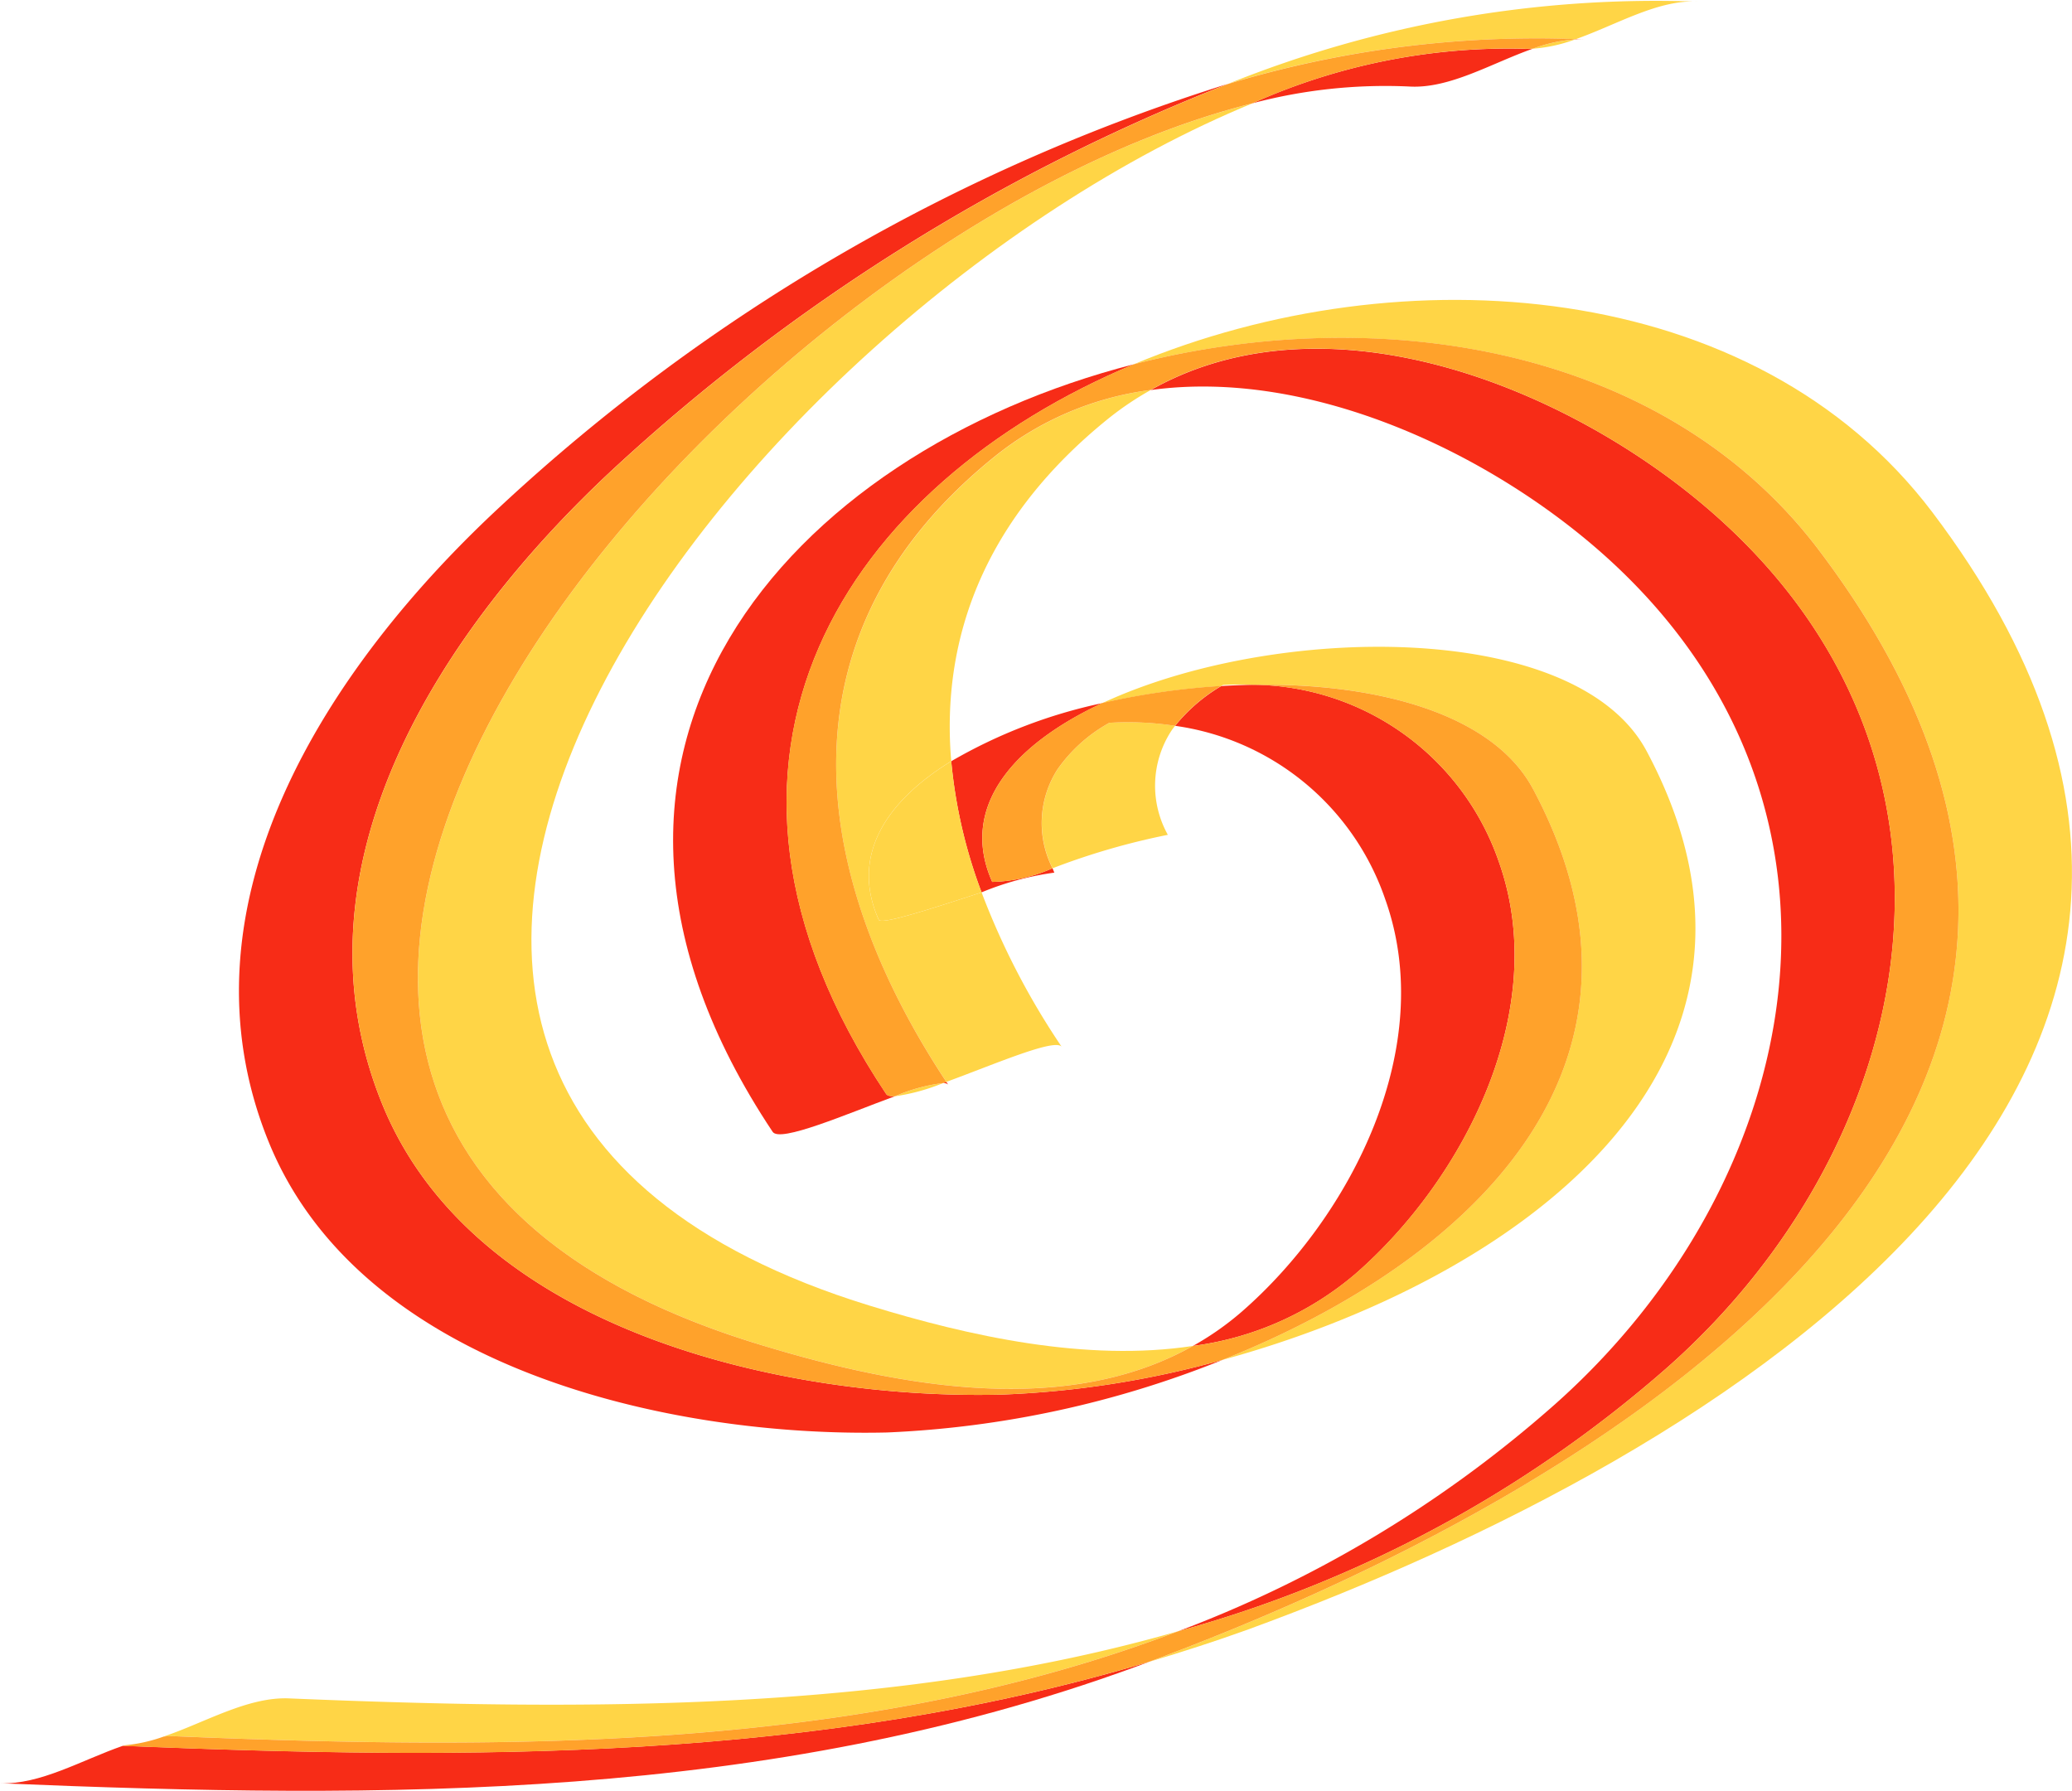
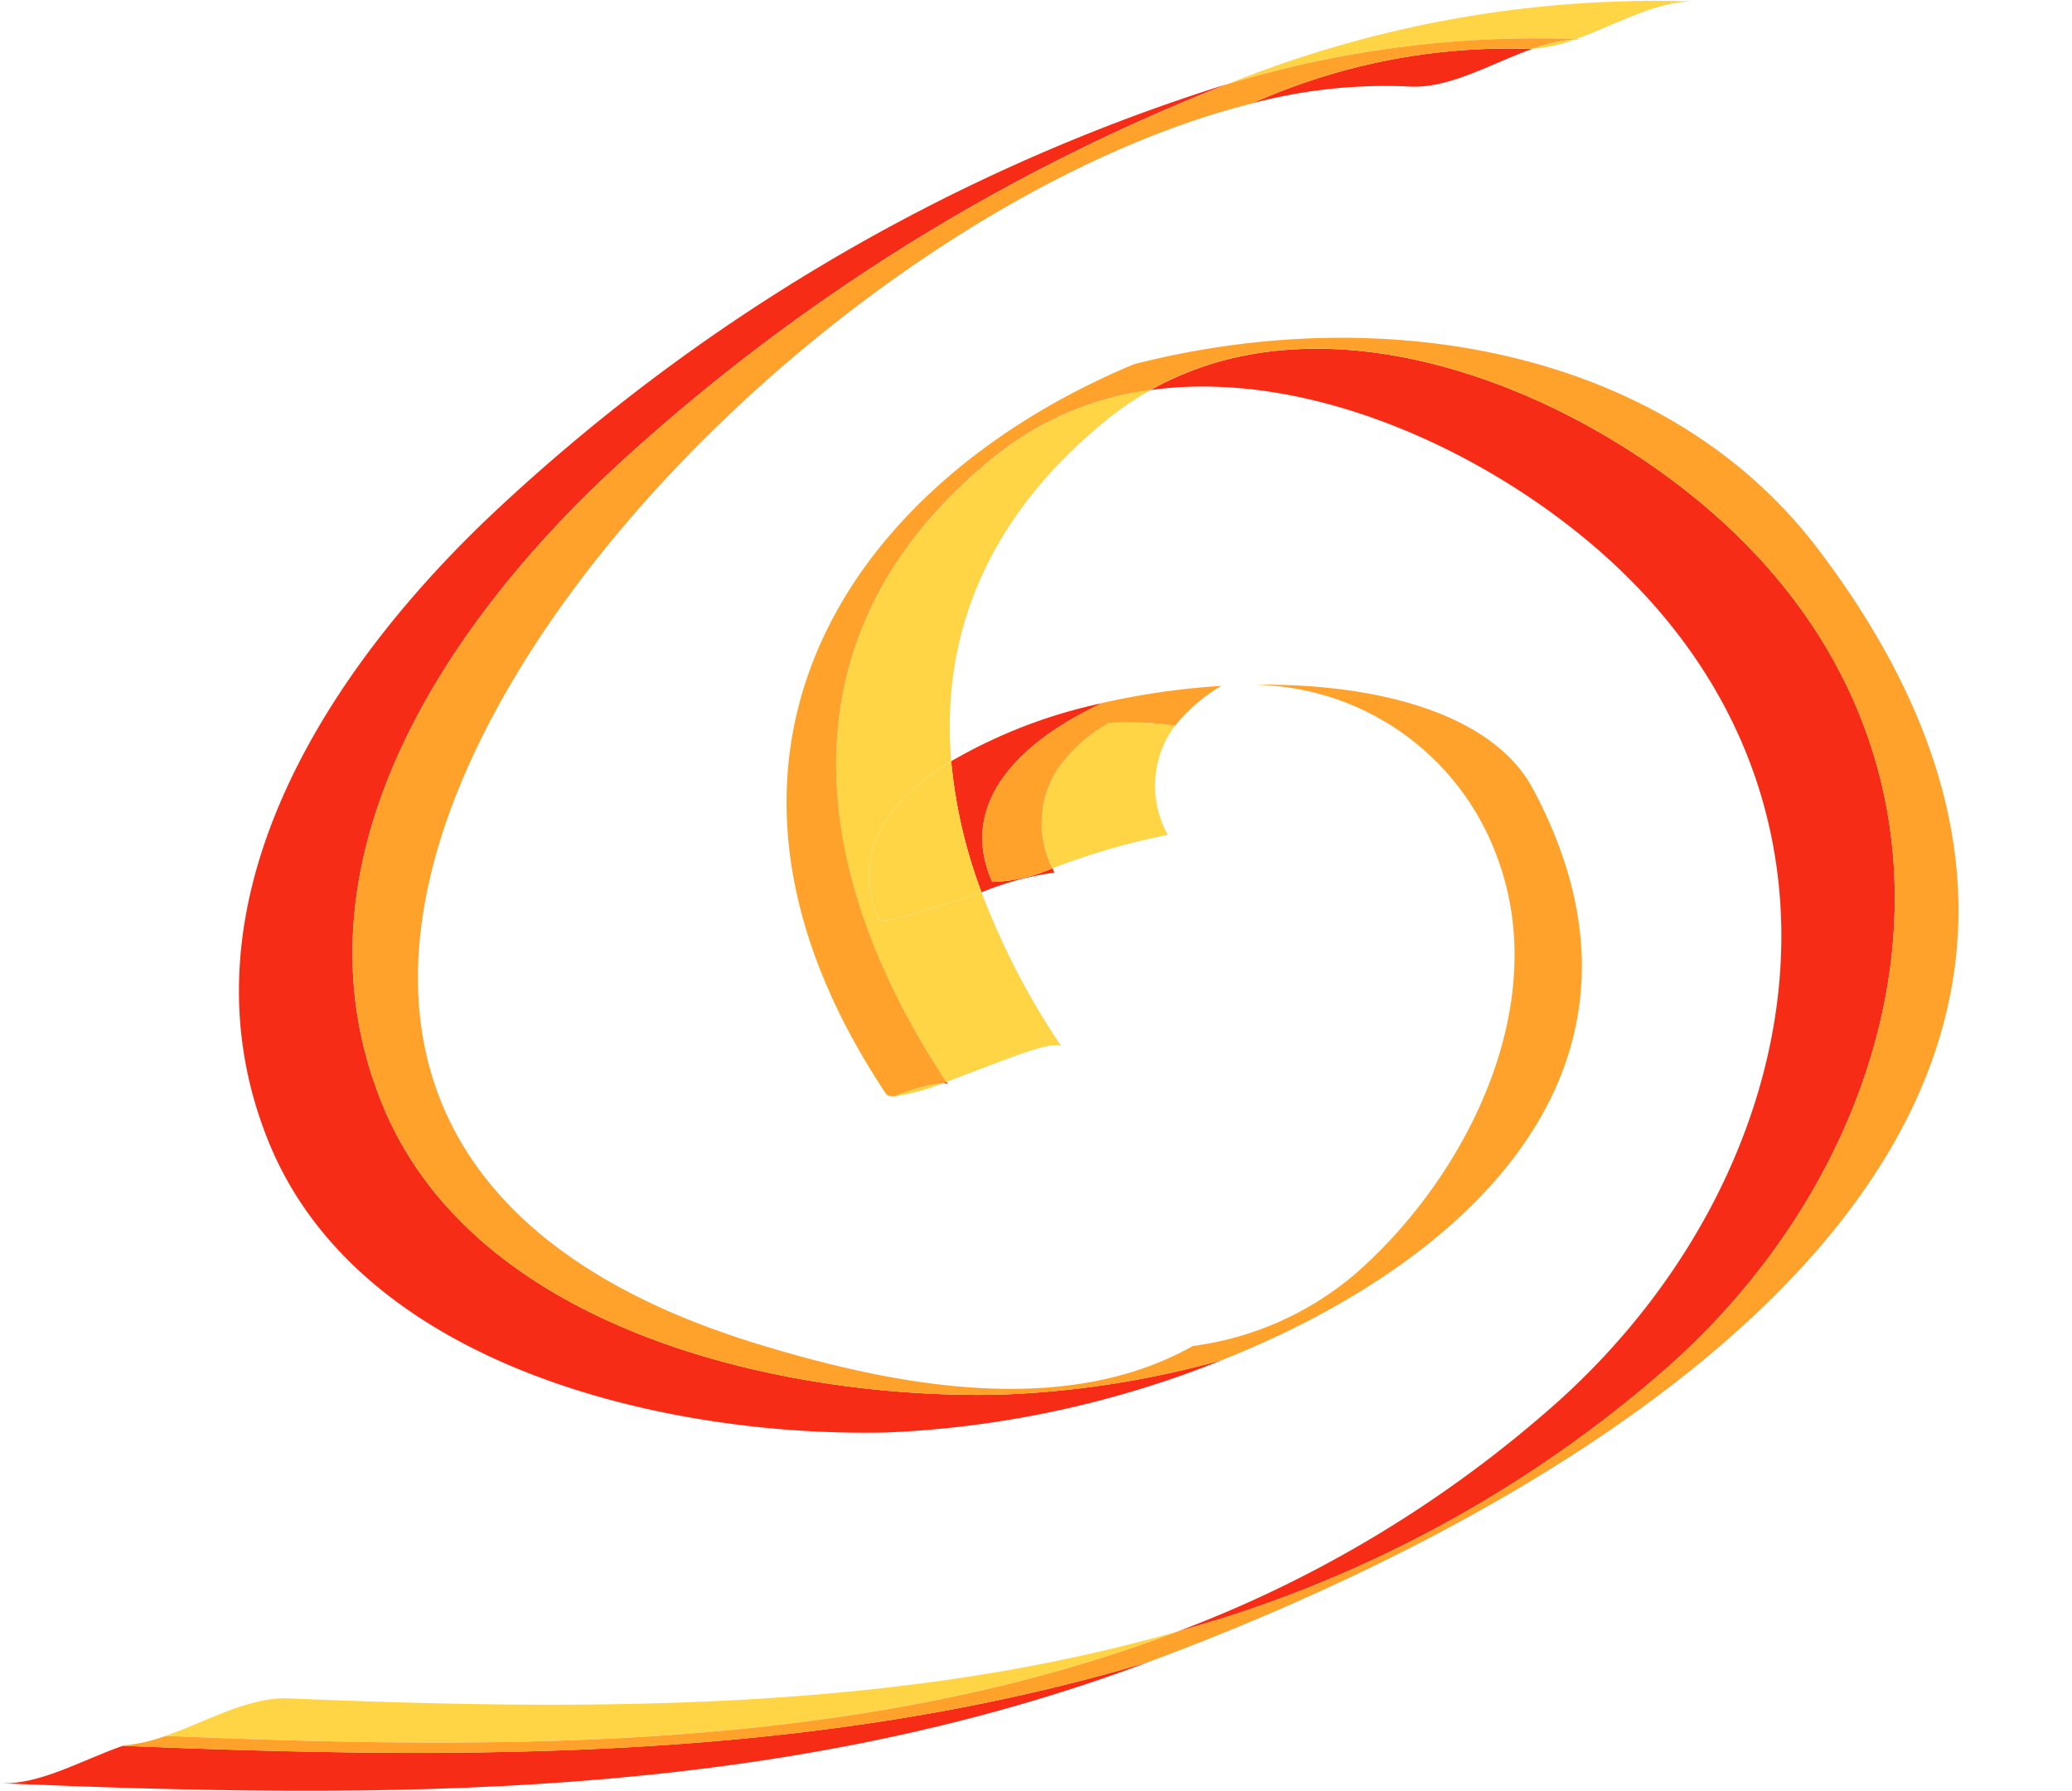
<svg xmlns="http://www.w3.org/2000/svg" id="Groupe_132" data-name="Groupe 132" width="64.001" height="55.315" viewBox="0 0 64.001 55.315">
  <g id="Groupe_7" data-name="Groupe 7" transform="translate(38.685 1.48)">
    <path id="Tracé_7" data-name="Tracé 7" d="M0-.1A16.021,16.021,0,0,1,4.836-.619C6.088-.541,7.389-1.34,8.66-1.786a2.986,2.986,0,0,1-.319,0A19.379,19.379,0,0,0,0-.1" transform="translate(0 1.811)" fill="#f72c17" />
  </g>
  <g id="Groupe_8" data-name="Groupe 8" transform="translate(29.382 21.719)">
    <path id="Tracé_8" data-name="Tracé 8" d="M-.182-.3C-.2-.346-.218-.39-.238-.436A4.882,4.882,0,0,1-2.1-.014c-1.027-2.306.637-4.233,3.4-5.522A15.783,15.783,0,0,0-3.366-3.741,15.5,15.5,0,0,0-2.429.309,9.071,9.071,0,0,1-.182-.3" transform="translate(3.366 5.536)" fill="#f72c17" />
  </g>
  <g id="Groupe_9" data-name="Groupe 9" transform="translate(7.381 2.588)">
    <path id="Tracé_9" data-name="Tracé 9" d="M-.252-1.8C-3.241-9.16,1.6-16.5,6.9-21.422A60.475,60.475,0,0,1,25.882-33.309,58.7,58.7,0,0,0,3.4-20.253C-1.907-15.331-6.748-7.992-3.758-.63c2.85,7.021,12.426,9.136,19.1,8.981A31.264,31.264,0,0,0,25.705,6.11a29.29,29.29,0,0,1-6.858,1.072C12.174,7.338,2.6,5.223-.252-1.8" transform="translate(4.674 33.309)" fill="#f72c17" />
  </g>
  <g id="Groupe_10" data-name="Groupe 10" transform="translate(48.645 1.208)">
    <path id="Tracé_10" data-name="Tracé 10" d="M-.017,0C-.106-.006-.2-.007-.285-.011L-.317,0a2.883,2.883,0,0,1,.3,0" transform="translate(0.317 0.011)" fill="#f72c17" />
  </g>
  <g id="Groupe_11" data-name="Groupe 11" transform="translate(36.297 21.152)">
-     <path id="Tracé_11" data-name="Tracé 11" d="M-.571-.312a8.1,8.1,0,0,0-7.57-5.461c-.332.006-.667.019-1,.039a5.256,5.256,0,0,0-1.427,1.229A8.034,8.034,0,0,1-4.077.856c1.63,4.572-1.073,9.808-4.434,12.737a8.986,8.986,0,0,1-1.508,1.057A9.656,9.656,0,0,0-5,12.425C-1.644,9.5,1.059,4.26-.571-.312" transform="translate(10.569 5.773)" fill="#f72c17" />
-   </g>
+     </g>
  <g id="Groupe_12" data-name="Groupe 12" transform="translate(29.132 33.418)">
    <path id="Tracé_12" data-name="Tracé 12" d="M-.009-.005l-.058-.09-.1.037c.075,0,.134.017.159.053" transform="translate(0.168 0.095)" fill="#f72c17" />
  </g>
  <g id="Groupe_14" data-name="Groupe 14" transform="translate(35.543 10.769)">
    <path id="Tracé_14" data-name="Tracé 14" d="M-1.007-.3c-4.4-4-12.049-7.182-17.626-4.034,4.966-.69,10.588,1.993,14.121,5.2C3.973,8.575,1.6,20.129-6.164,27.011a37.393,37.393,0,0,1-11.622,6.995A38.288,38.288,0,0,0-2.658,25.842C5.1,18.96,7.479,7.406-1.007-.3" transform="translate(18.633 5.614)" fill="#f72c17" />
  </g>
  <g id="Groupe_15" data-name="Groupe 15" transform="translate(0 51.33)">
    <path id="Tracé_15" data-name="Tracé 15" d="M-.217-.148c-1.274.441-2.556,1.209-3.8,1.157,11.916.5,23.727.551,35.056-3.587.149-.054.3-.11.447-.166C21.194.339,10.533.292-.217-.148" transform="translate(4.013 2.744)" fill="#f72c17" />
  </g>
  <g id="Groupe_16" data-name="Groupe 16" transform="translate(20.791 11.251)">
-     <path id="Tracé_16" data-name="Tracé 16" d="M-.813,0c-10.614,2.718-18.993,11.96-11.16,23.71.227.341,2.263-.542,3.778-1.1-.133.006-.234-.012-.272-.07C-15.411,12.125-9.613,3.676-.813,0" transform="translate(15.048)" fill="#f72c17" />
-   </g>
+     </g>
  <g id="Groupe_17" data-name="Groupe 17" transform="translate(47.345 1.218)">
    <path id="Tracé_17" data-name="Tracé 17" d="M0-.016A4.677,4.677,0,0,0,1.3-.3,4.606,4.606,0,0,0,0-.016" transform="translate(0 0.302)" fill="#ffd546" />
  </g>
  <g id="Groupe_18" data-name="Groupe 18" transform="translate(32.177 22.309)">
    <path id="Tracé_18" data-name="Tracé 18" d="M-.119,0a4.767,4.767,0,0,0-1.6,1.434,3.069,3.069,0,0,0-.153,3.058A21.75,21.75,0,0,1,1.686,3.46a3.114,3.114,0,0,1,.1-3.2A1.841,1.841,0,0,1,1.911.092,9.6,9.6,0,0,0-.119,0" transform="translate(2.21 0.018)" fill="#ffd546" />
  </g>
  <g id="Groupe_19" data-name="Groupe 19" transform="translate(37.937)">
    <path id="Tracé_19" data-name="Tracé 19" d="M-.613-.069C.655-.517,1.939-1.3,3.161-1.227A35.367,35.367,0,0,0-11.354,1.312,32.963,32.963,0,0,1-.613-.069" transform="translate(11.354 1.277)" fill="#ffd546" />
  </g>
  <g id="Groupe_20" data-name="Groupe 20" transform="translate(12.91 3.193)">
-     <path id="Tracé_20" data-name="Tracé 20" d="M-.6-2.188C3.623-.89,8.884.14,12.888-2.113c-3.288.5-6.908-.3-9.979-1.243C-19.5-10.25-1.28-33.911,14.725-40.495-1.861-36.343-24.665-9.593-.6-2.188" transform="translate(11.049 40.495)" fill="#ffd546" />
-   </g>
+     </g>
  <g id="Groupe_21" data-name="Groupe 21" transform="translate(34.047 19.98)">
-     <path id="Tracé_21" data-name="Tracé 21" d="M-.213-.067C.109-.086.426-.084.739-.073c3.819-.062,7.385.9,8.624,3.214,4.555,8.519-1.925,14.588-9.589,17.64,8.972-2.45,18.336-9.008,13.1-18.808C10.694-2.1,1.357-1.975-3.939.495A22.957,22.957,0,0,1-.262-.034l.049-.033" transform="translate(3.939 1.245)" fill="#ffd546" />
-   </g>
+     </g>
  <g id="Groupe_22" data-name="Groupe 22" transform="translate(30.342 21.192)">
    <path id="Tracé_22" data-name="Tracé 22" d="M-.017-.345A4.885,4.885,0,0,0,1.845-.767,3.073,3.073,0,0,1,2-3.826,4.771,4.771,0,0,1,3.6-5.26a9.591,9.591,0,0,1,2.029.093A5.242,5.242,0,0,1,7.058-6.4a22.941,22.941,0,0,0-3.677.528C.619-4.579-1.045-2.652-.017-.345" transform="translate(0.324 6.395)" fill="#ffa22b" />
  </g>
  <g id="Groupe_23" data-name="Groupe 23" transform="translate(10.887 1.173)">
    <path id="Tracé_23" data-name="Tracé 23" d="M-2.082-1.325C-3.322-3.643-6.888-4.6-10.707-4.539A8.1,8.1,0,0,1-3.137.922c1.63,4.572-1.073,9.808-4.434,12.737a9.664,9.664,0,0,1-5.014,2.225c-4,2.252-9.265,1.223-13.485-.075C-50.139,8.4-27.333-18.347-10.747-22.5A19.384,19.384,0,0,1-2.4-24.189a2.741,2.741,0,0,0,.318,0,4.606,4.606,0,0,1,1.3-.286l.031-.01A32.954,32.954,0,0,0-11.495-23.1,60.458,60.458,0,0,0-30.474-11.216c-5.3,4.922-10.144,12.261-7.155,19.621,2.851,7.022,12.426,9.137,19.1,8.982a29.252,29.252,0,0,0,6.858-1.073c7.664-3.052,14.144-9.12,9.589-17.64" transform="translate(38.545 24.519)" fill="#ffa22b" />
  </g>
  <g id="Groupe_24" data-name="Groupe 24" transform="translate(27.645 33.454)">
    <path id="Tracé_24" data-name="Tracé 24" d="M-.085,0A5.345,5.345,0,0,0-1.572.408,6.252,6.252,0,0,0-.085,0" transform="translate(1.572 0.001)" fill="#ffd546" />
  </g>
  <g id="Groupe_26" data-name="Groupe 26" transform="translate(35.026 9.264)">
-     <path id="Tracé_26" data-name="Tracé 26" d="M-1.409-.375c-5.5-7.274-16.4-8.027-24.664-4.576C-18.445-6.9-9.663-5.489-4.914.794,8.076,17.98-11.081,29.734-25.6,35.13c1.023-.306,2.043-.633,3.058-1C-7.974,28.807,11.715,16.989-1.409-.375" transform="translate(26.073 6.937)" fill="#ffd546" />
-   </g>
+     </g>
  <g id="Groupe_27" data-name="Groupe 27" transform="translate(25.829 12.046)">
    <path id="Tracé_27" data-name="Tracé 27" d="M-.194-1.221C1.3-1.768,3.179-2.586,3.37-2.3A23.116,23.116,0,0,1,.893-7.073c-1.458.473-3.1,1.015-3.178.845-.873-1.96.2-3.643,2.24-4.9C-.37-14.966,1.015-18.656,4.82-21.719a9.552,9.552,0,0,1,1.3-.874,9.667,9.667,0,0,0-4.8,2.042C-5.359-15.177-4.6-7.877-.194-1.221" transform="translate(3.598 22.593)" fill="#ffd546" />
  </g>
  <g id="Groupe_28" data-name="Groupe 28" transform="translate(5.058 50.388)">
    <path id="Tracé_28" data-name="Tracé 28" d="M-1.789,0C-10.5,2.5-19.99,2.459-29.248,2.074c-1.278-.053-2.586.741-3.872,1.177a2.956,2.956,0,0,1,.366-.008C-22.238,3.68-11.43,3.678-1.789,0" transform="translate(33.12)" fill="#ffd546" />
  </g>
  <g id="Groupe_29" data-name="Groupe 29" transform="translate(26.837 23.513)">
    <path id="Tracé_29" data-name="Tracé 29" d="M-.017-.28C.058-.109,1.7-.651,3.16-1.124a15.507,15.507,0,0,1-.937-4.052C.187-3.923-.891-2.24-.017-.28" transform="translate(0.323 5.176)" fill="#ffd546" />
  </g>
  <g id="Groupe_30" data-name="Groupe 30" transform="translate(3.796 10.435)">
    <path id="Tracé_30" data-name="Tracé 30" d="M-2.992-.375c-4.749-6.282-13.53-7.7-21.159-5.744-8.8,3.677-14.6,12.125-7.653,22.542.039.058.138.076.271.07a5.289,5.289,0,0,1,1.488-.408l.1-.037c-4.4-6.657-5.165-13.958,1.509-19.33a9.658,9.658,0,0,1,4.8-2.042c5.577-3.148,13.224.034,17.625,4.034C2.478,6.419.1,17.973-7.658,24.855a38.3,38.3,0,0,1-15.129,8.164c-9.64,3.678-20.448,3.679-30.965,3.243a2.956,2.956,0,0,0-.366.008,4.9,4.9,0,0,1-1.209.271l-.053.017c10.75.44,21.41.487,31.707-2.6C-9.159,28.565,10,16.812-2.992-.375" transform="translate(55.38 6.935)" fill="#ffa22b" />
  </g>
</svg>